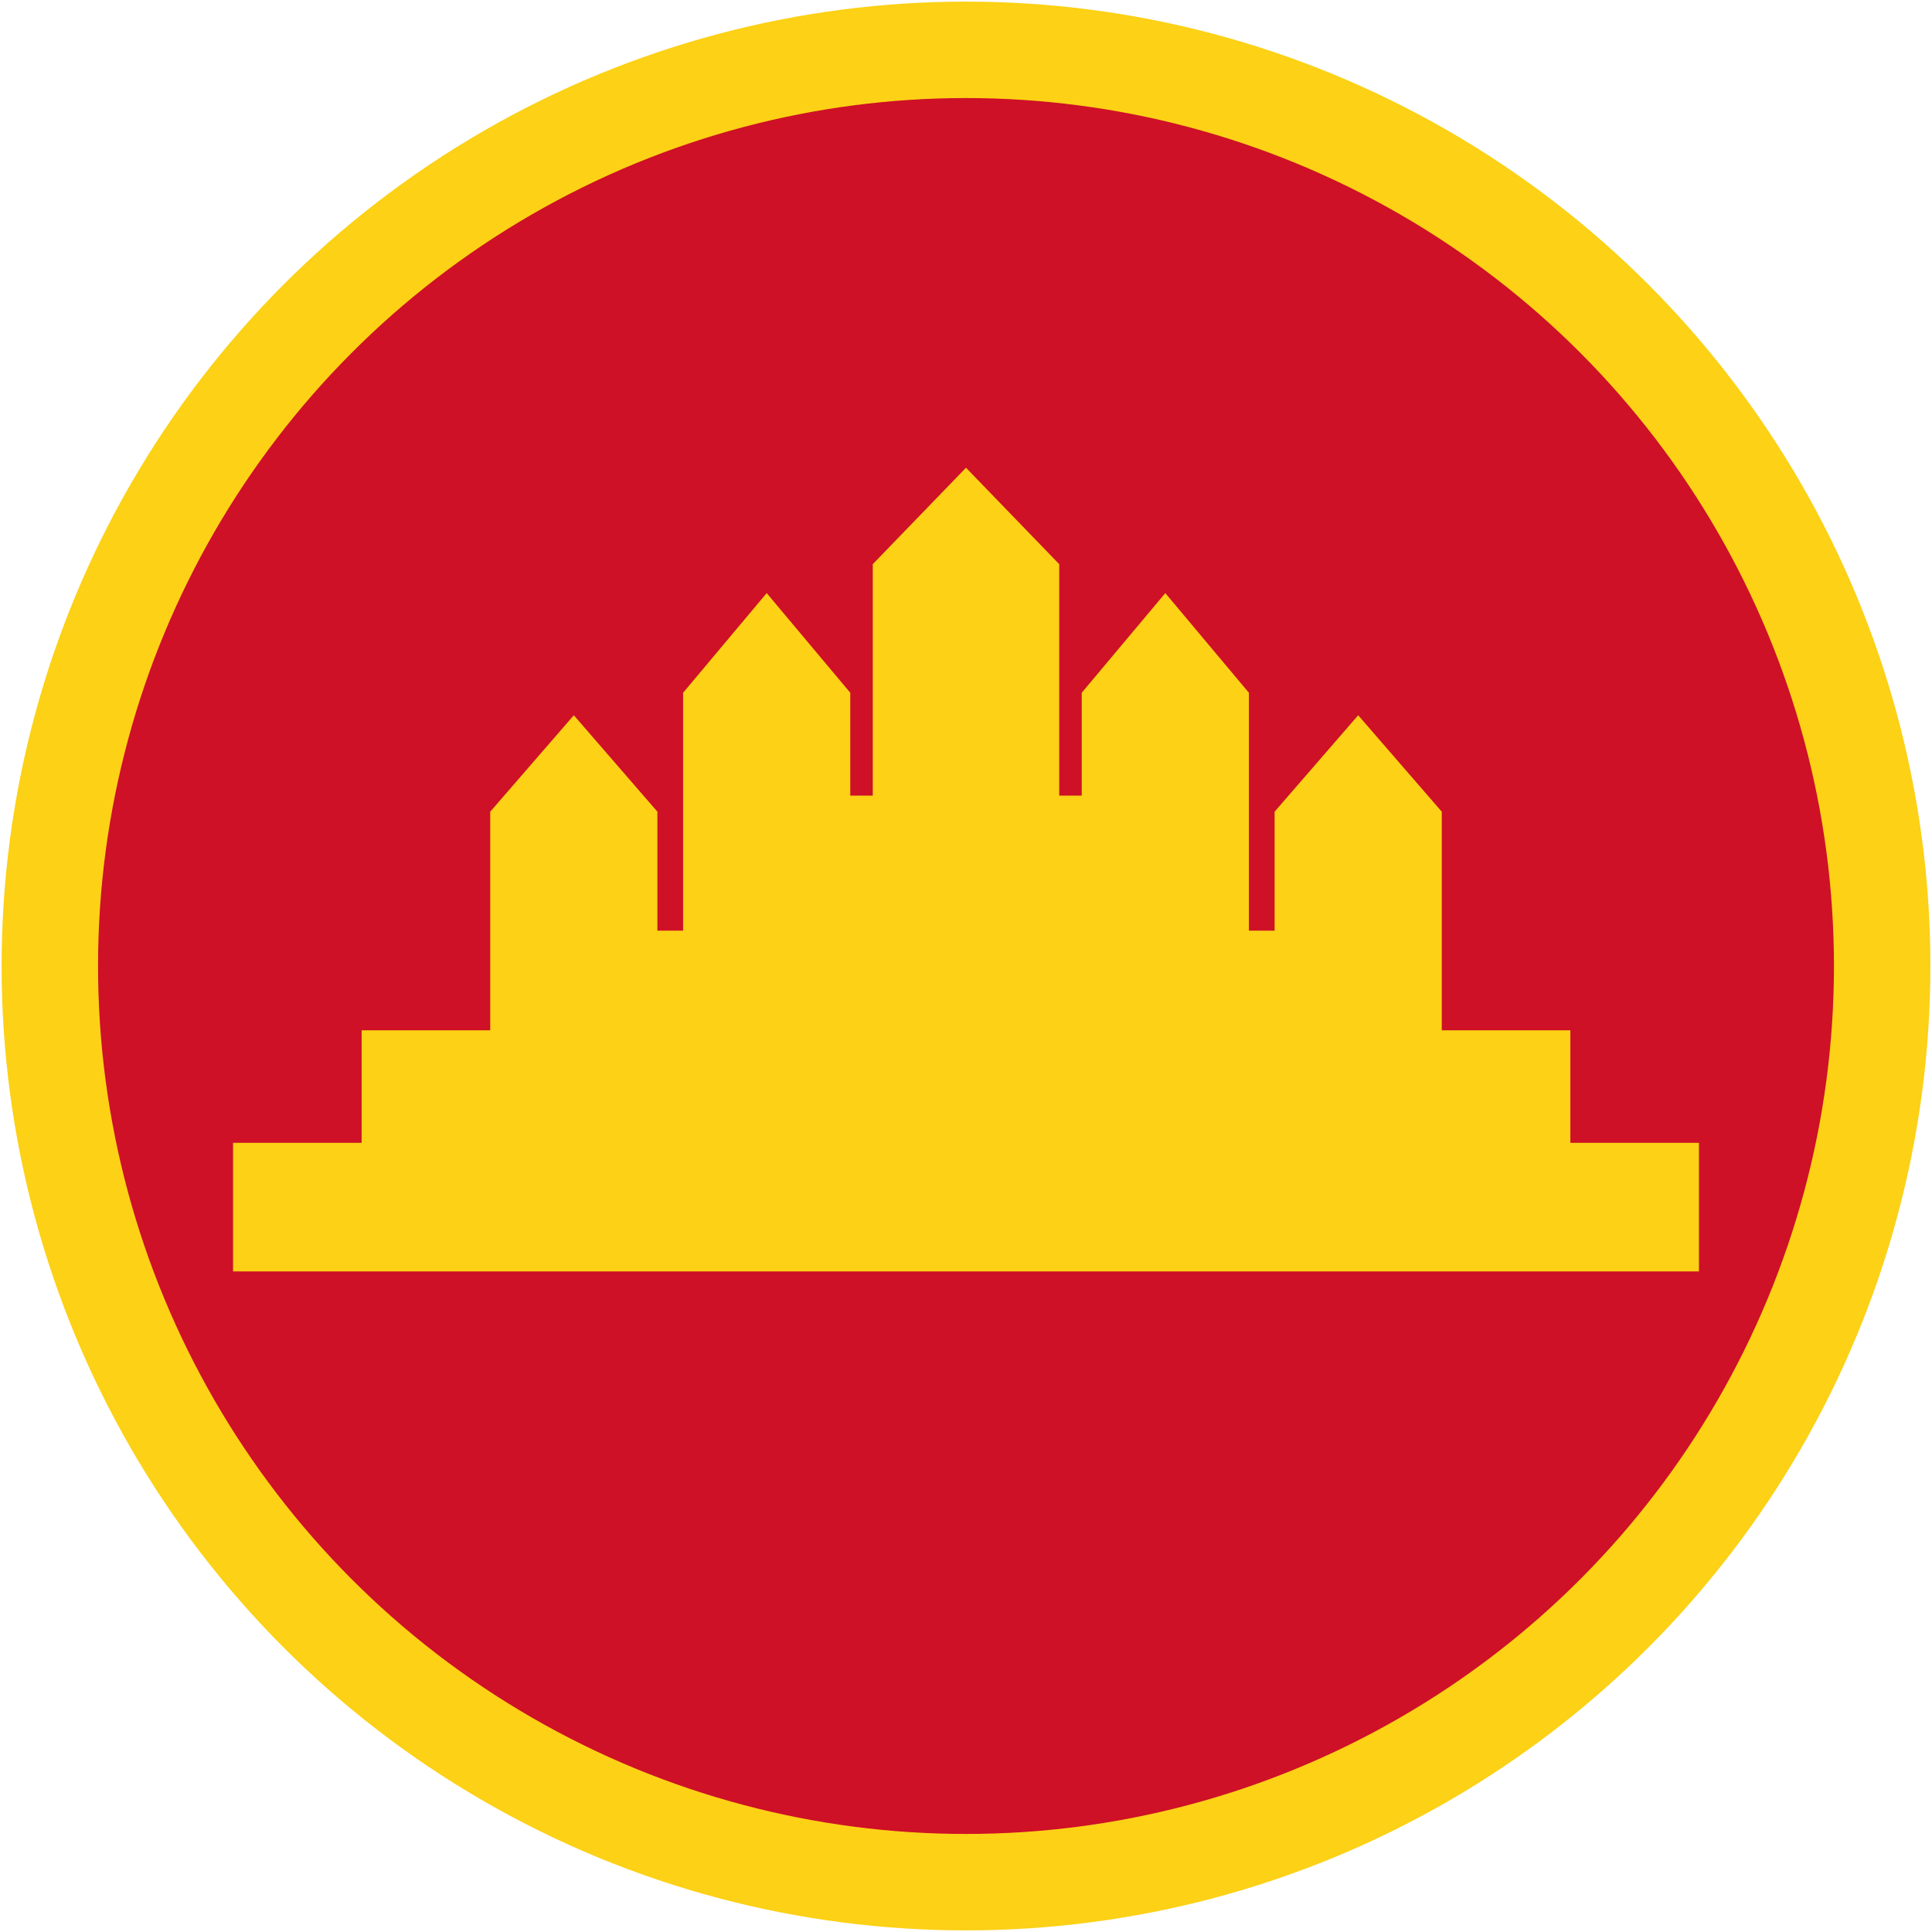
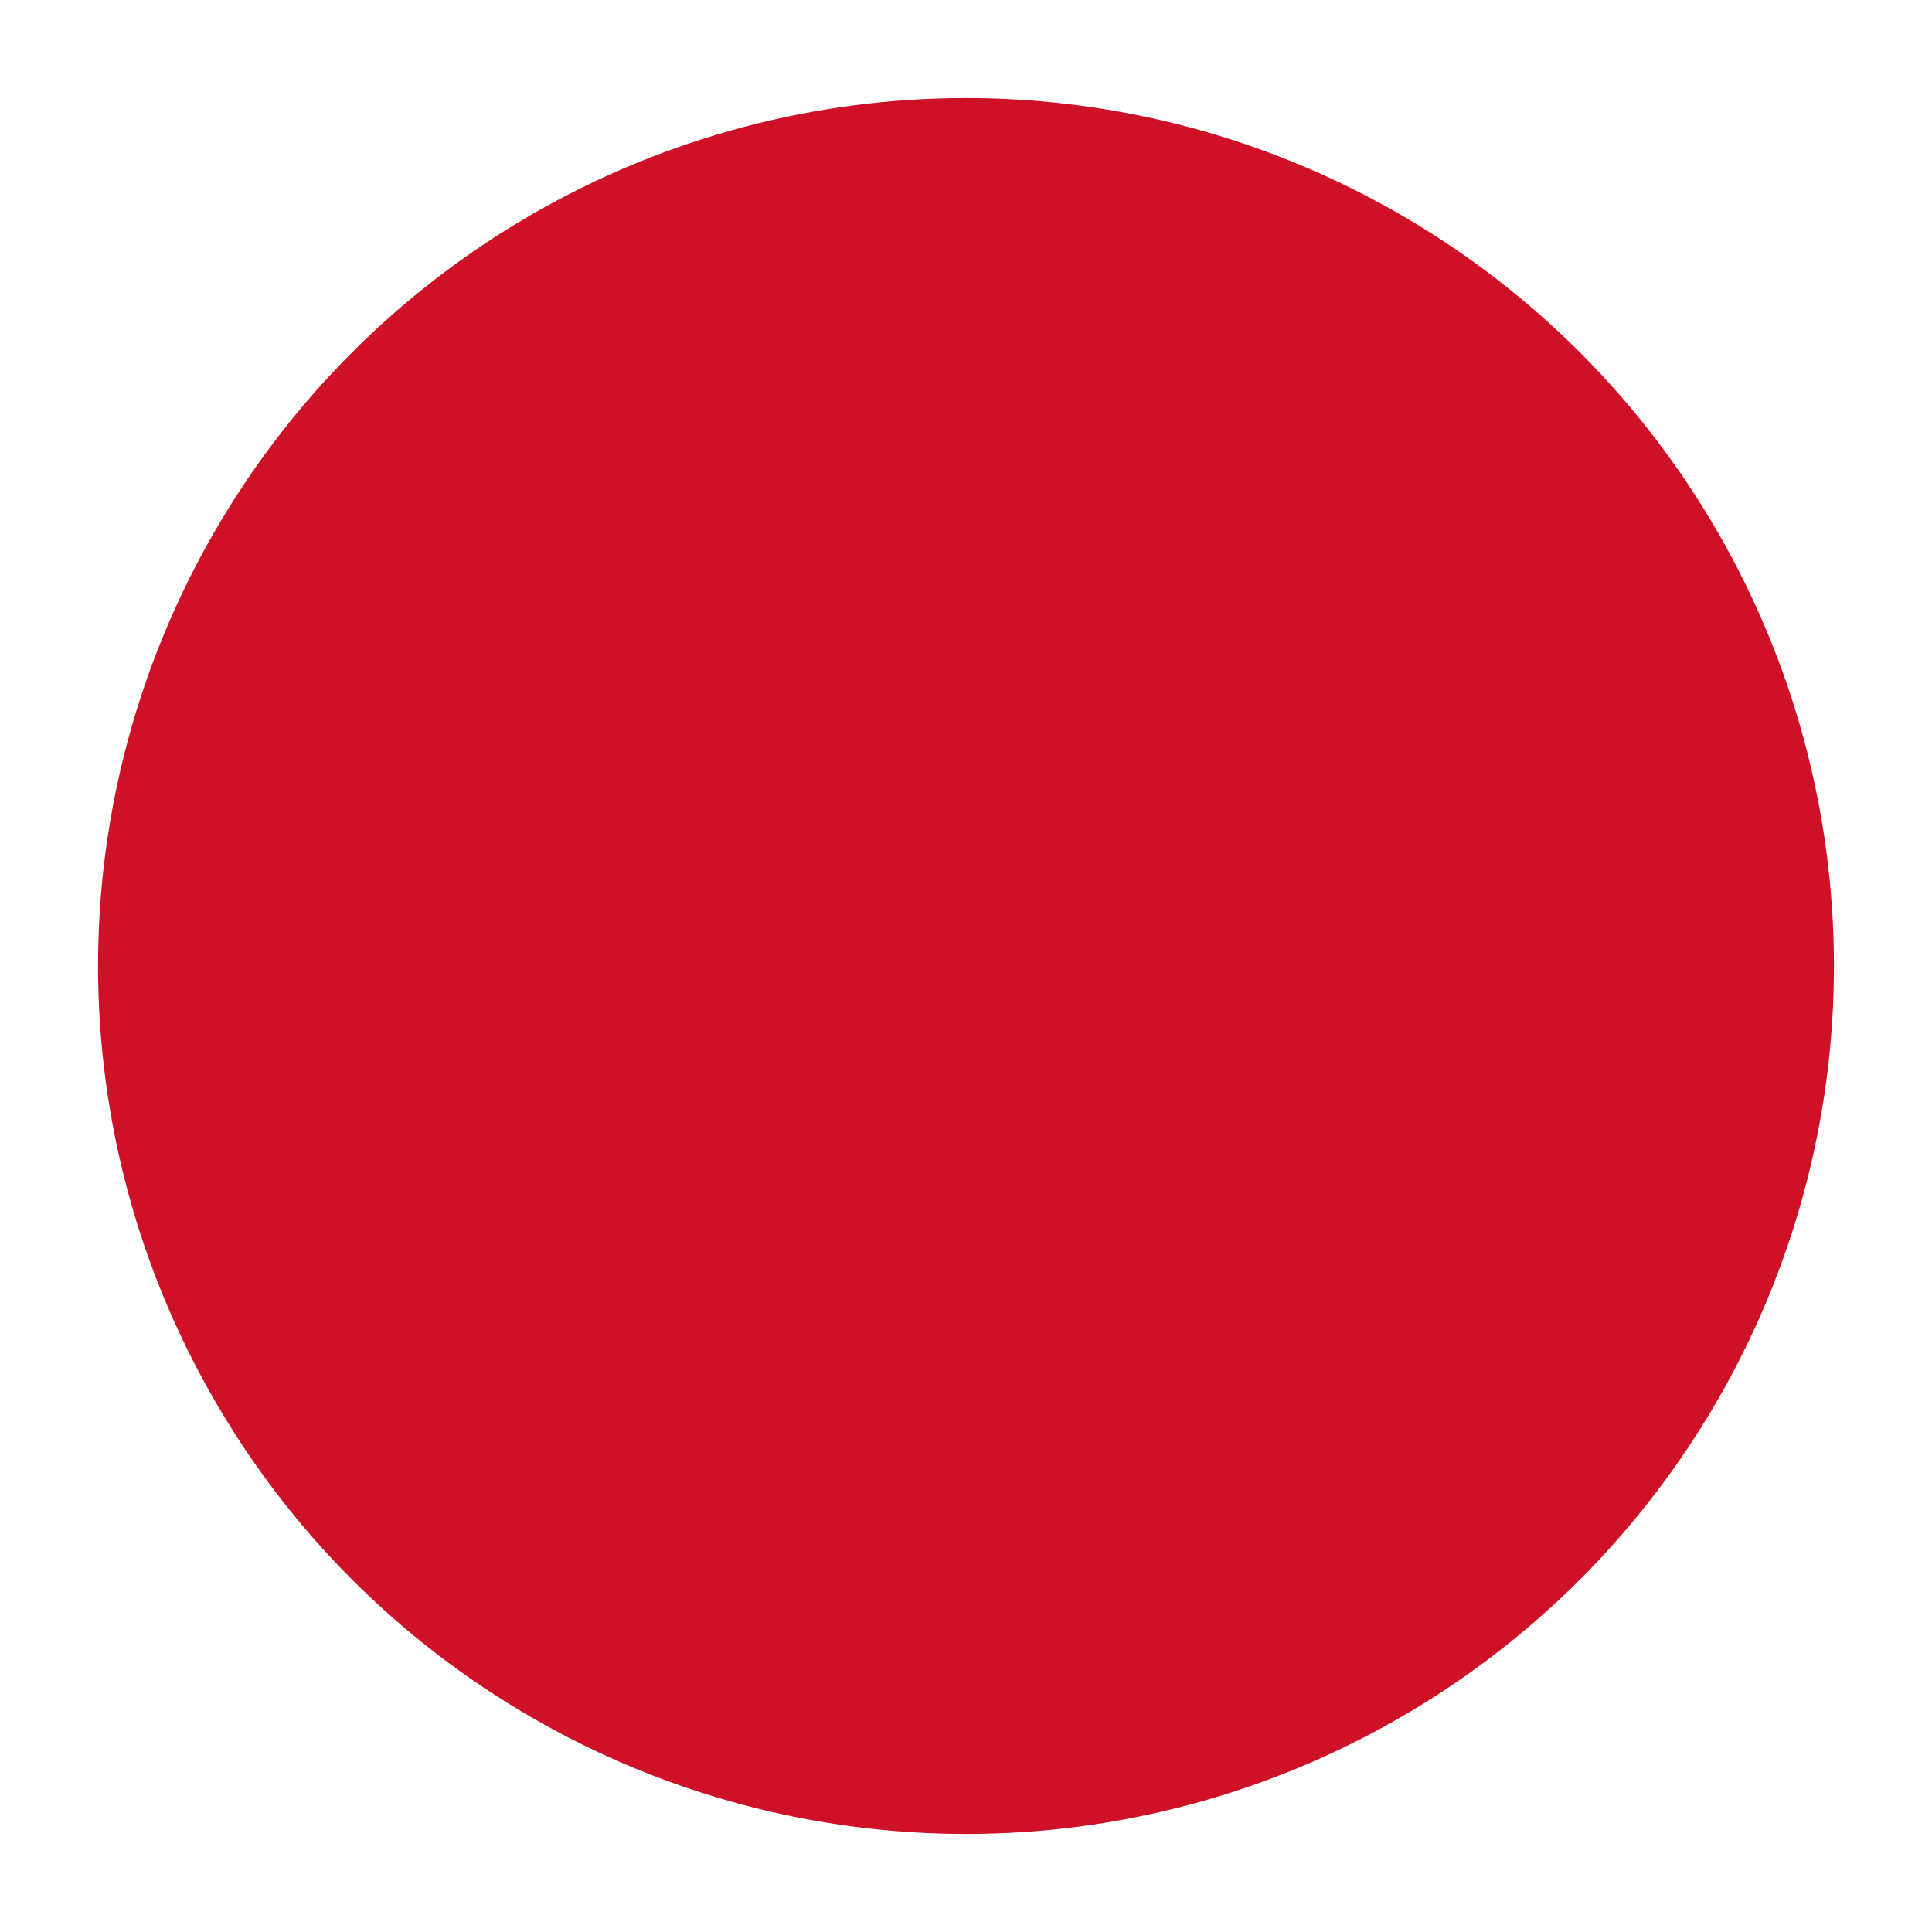
<svg xmlns="http://www.w3.org/2000/svg" xmlns:ns1="http://sodipodi.sourceforge.net/DTD/sodipodi-0.dtd" xmlns:ns2="http://www.inkscape.org/namespaces/inkscape" width="601" height="601" version="1.1" id="svg8" ns1:docname="22.svg" ns2:version="0.92.2 (5c3e80d, 2017-08-06)">
  <defs id="defs12" />
  <ns1:namedview pagecolor="#ffffff" bordercolor="#666666" borderopacity="1" objecttolerance="10" gridtolerance="10" guidetolerance="10" ns2:pageopacity="0" ns2:pageshadow="2" ns2:window-width="1920" ns2:window-height="1057" id="namedview10" showgrid="false" ns2:measure-start="0,0" ns2:measure-end="0,0" ns2:zoom="0.55533178" ns2:cx="515.57391" ns2:cy="225.01499" ns2:window-x="-8" ns2:window-y="-8" ns2:window-maximized="1" ns2:current-layer="g13" />
  <g transform="matrix(0.6,0,0,0.6,-754.661,345.157)" id="g13" style="fill:#fcd116;fill-opacity:1;stroke:none" />
-   <circle style="fill:#fcd116;fill-opacity:1;stroke:none" id="circle866" r="300" cy="300.5" cx="300.5" />
  <circle style="fill:#ce1126;fill-opacity:1;stroke:none;stroke-width:1.35" id="circle868" r="270" cy="300.5" cx="300.5" />
-   <path style="color:#000000;font-style:normal;font-variant:normal;font-weight:normal;font-stretch:normal;font-size:medium;line-height:normal;font-family:sans-serif;font-variant-ligatures:normal;font-variant-position:normal;font-variant-caps:normal;font-variant-numeric:normal;font-variant-alternates:normal;font-feature-settings:normal;text-indent:0;text-align:start;text-decoration:none;text-decoration-line:none;text-decoration-style:solid;text-decoration-color:#000000;letter-spacing:normal;word-spacing:normal;text-transform:none;writing-mode:lr-tb;direction:ltr;text-orientation:mixed;dominant-baseline:auto;baseline-shift:baseline;text-anchor:start;white-space:normal;shape-padding:0;clip-rule:nonzero;display:inline;overflow:visible;visibility:visible;opacity:1;isolation:auto;mix-blend-mode:normal;color-interpolation:sRGB;color-interpolation-filters:linearRGB;solid-color:#000000;solid-opacity:1;vector-effect:none;fill:#fcd116;fill-opacity:1;fill-rule:nonzero;stroke:none;stroke-width:3.008;stroke-linecap:butt;stroke-linejoin:miter;stroke-miterlimit:4;stroke-dasharray:none;stroke-dashoffset:0;stroke-opacity:1;color-rendering:auto;image-rendering:auto;shape-rendering:auto;text-rendering:auto;enable-background:accumulate" d="m 300.5,145.5 -29,30 v 72 h -7 v -32 l -26,-31 -26,31 v 74 h -8 v -37 l -26,-30 -26,30 v 68 h -40 v 35 H 72.5 v 40 H 528.5 v -40 h -40 v -35 h -40 v -68 l -26,-30 -26,30 v 37 h -8 v -74 l -26,-31 -26,31 v 32 h -7 v -72 z" id="path849" ns2:connector-curvature="0" ns1:nodetypes="cccccccccccccccccccccccccccccccccc" />
</svg>